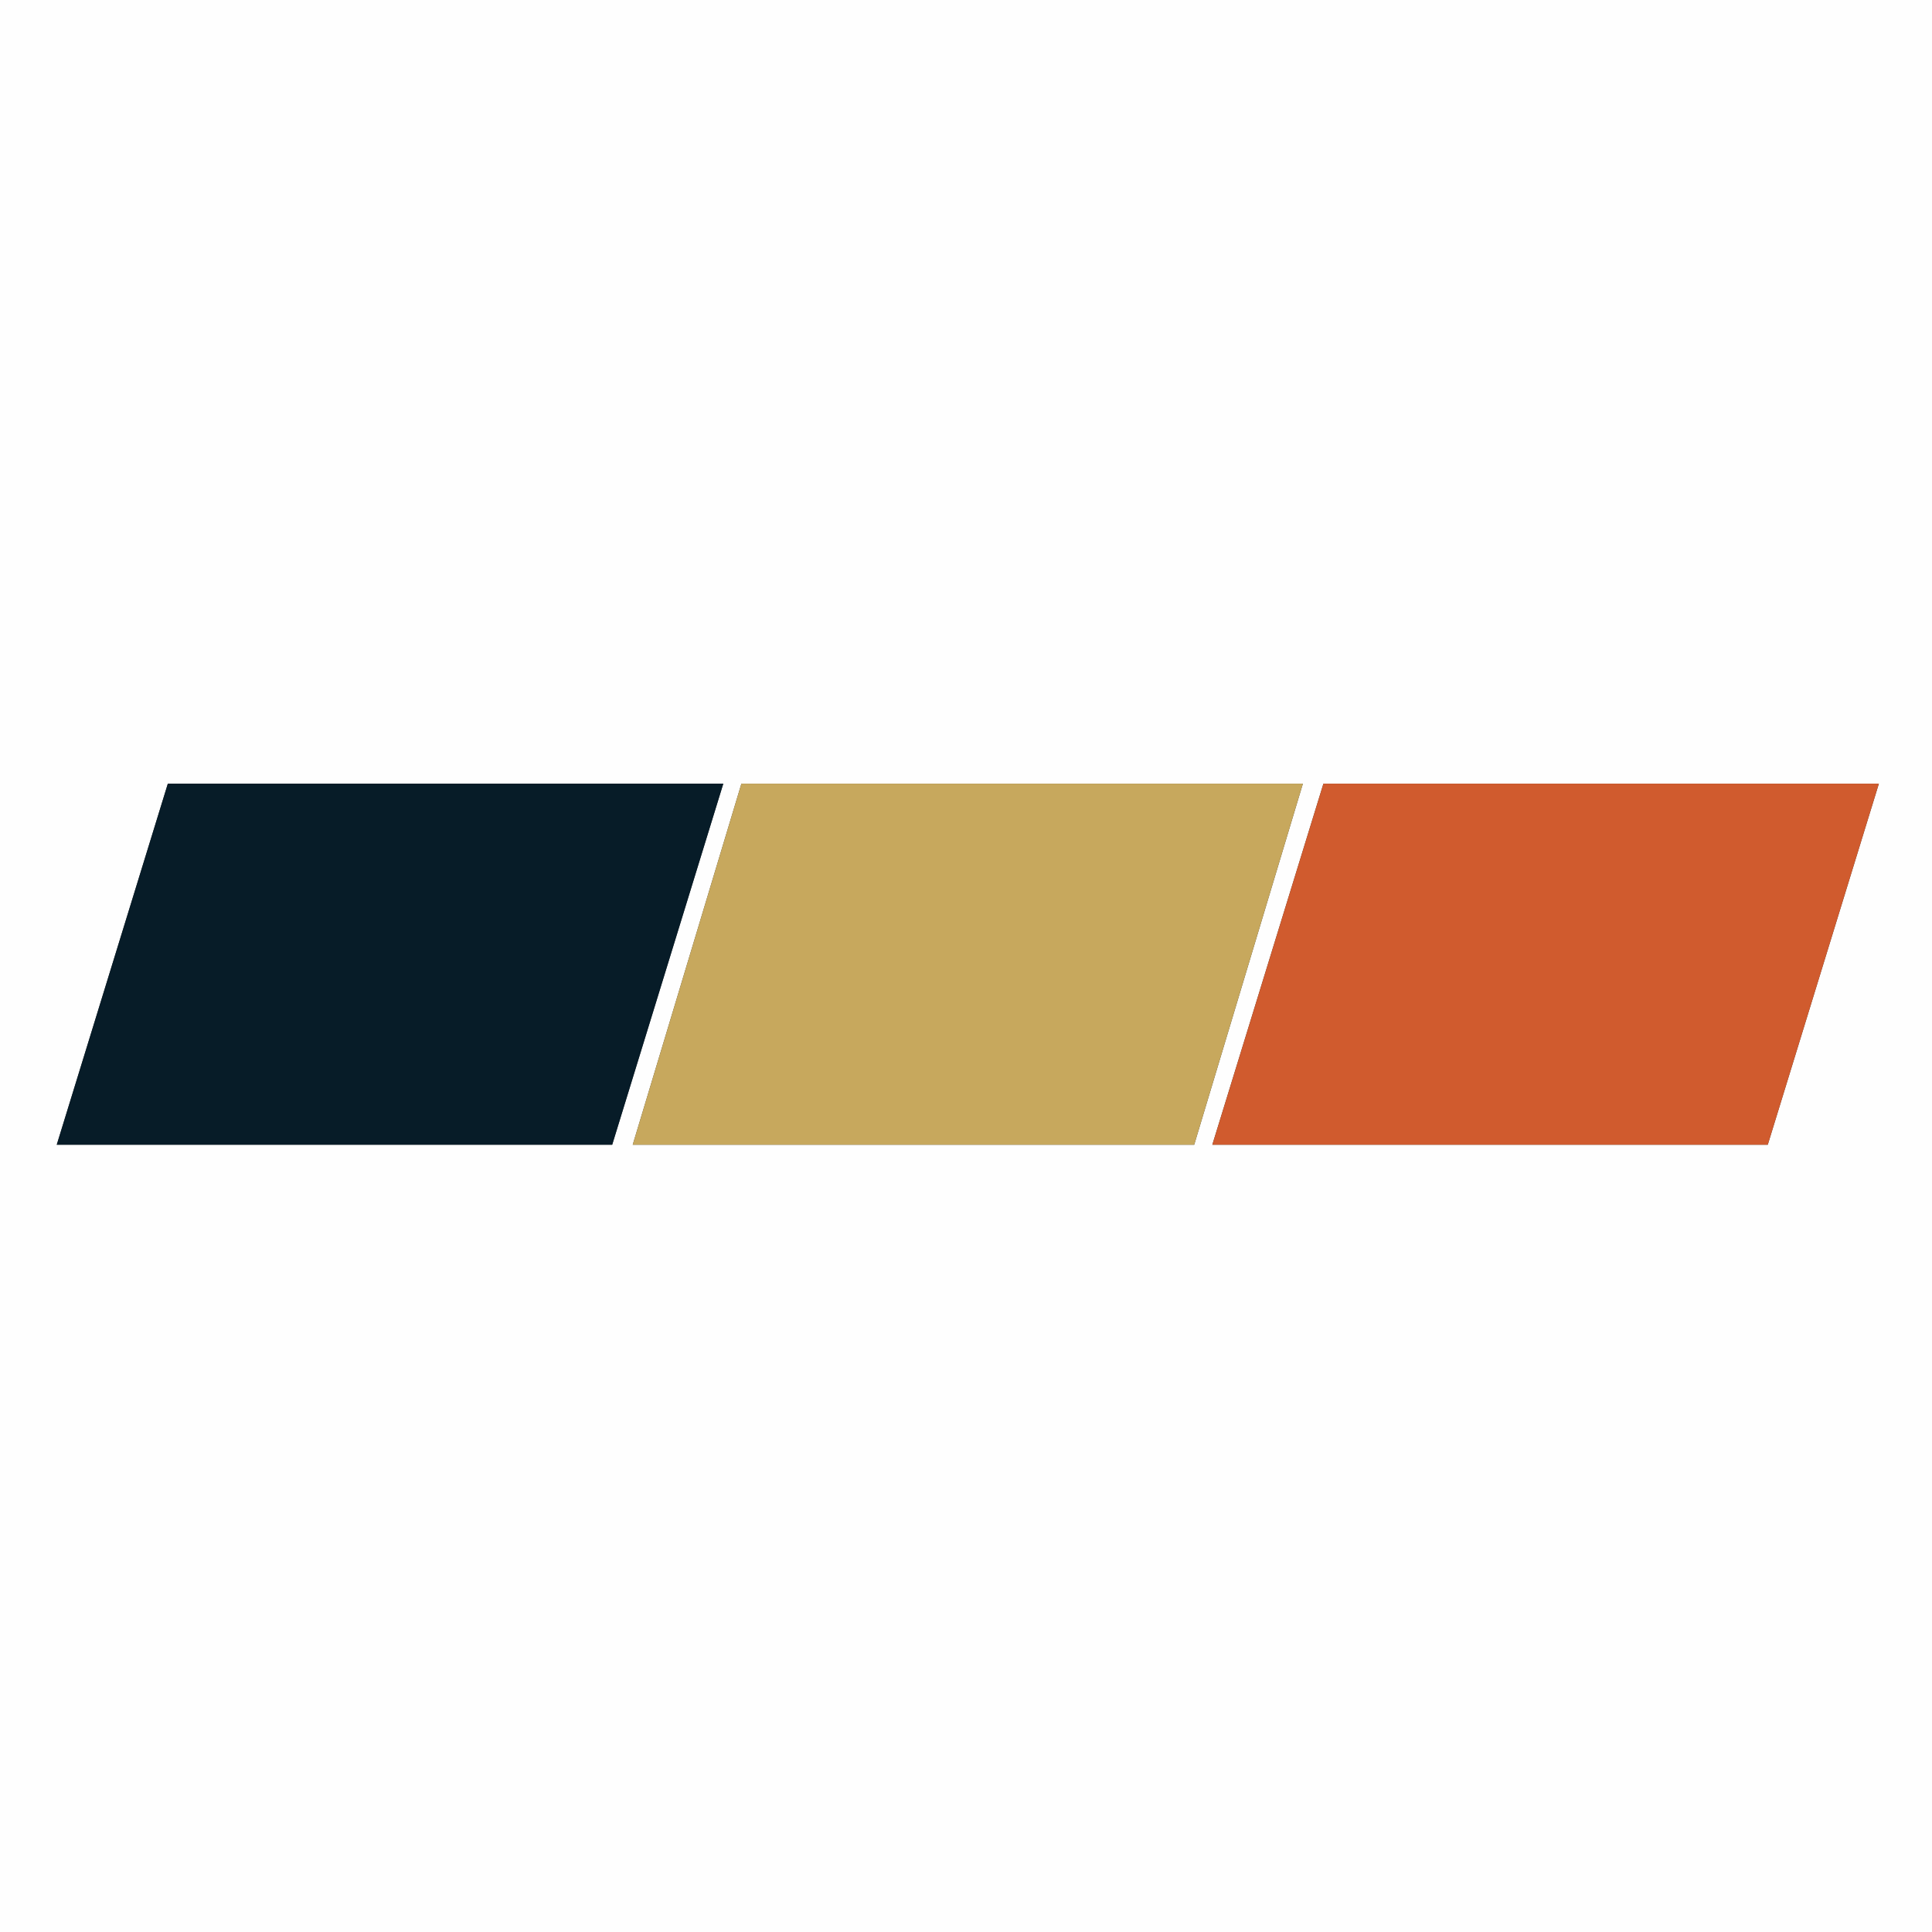
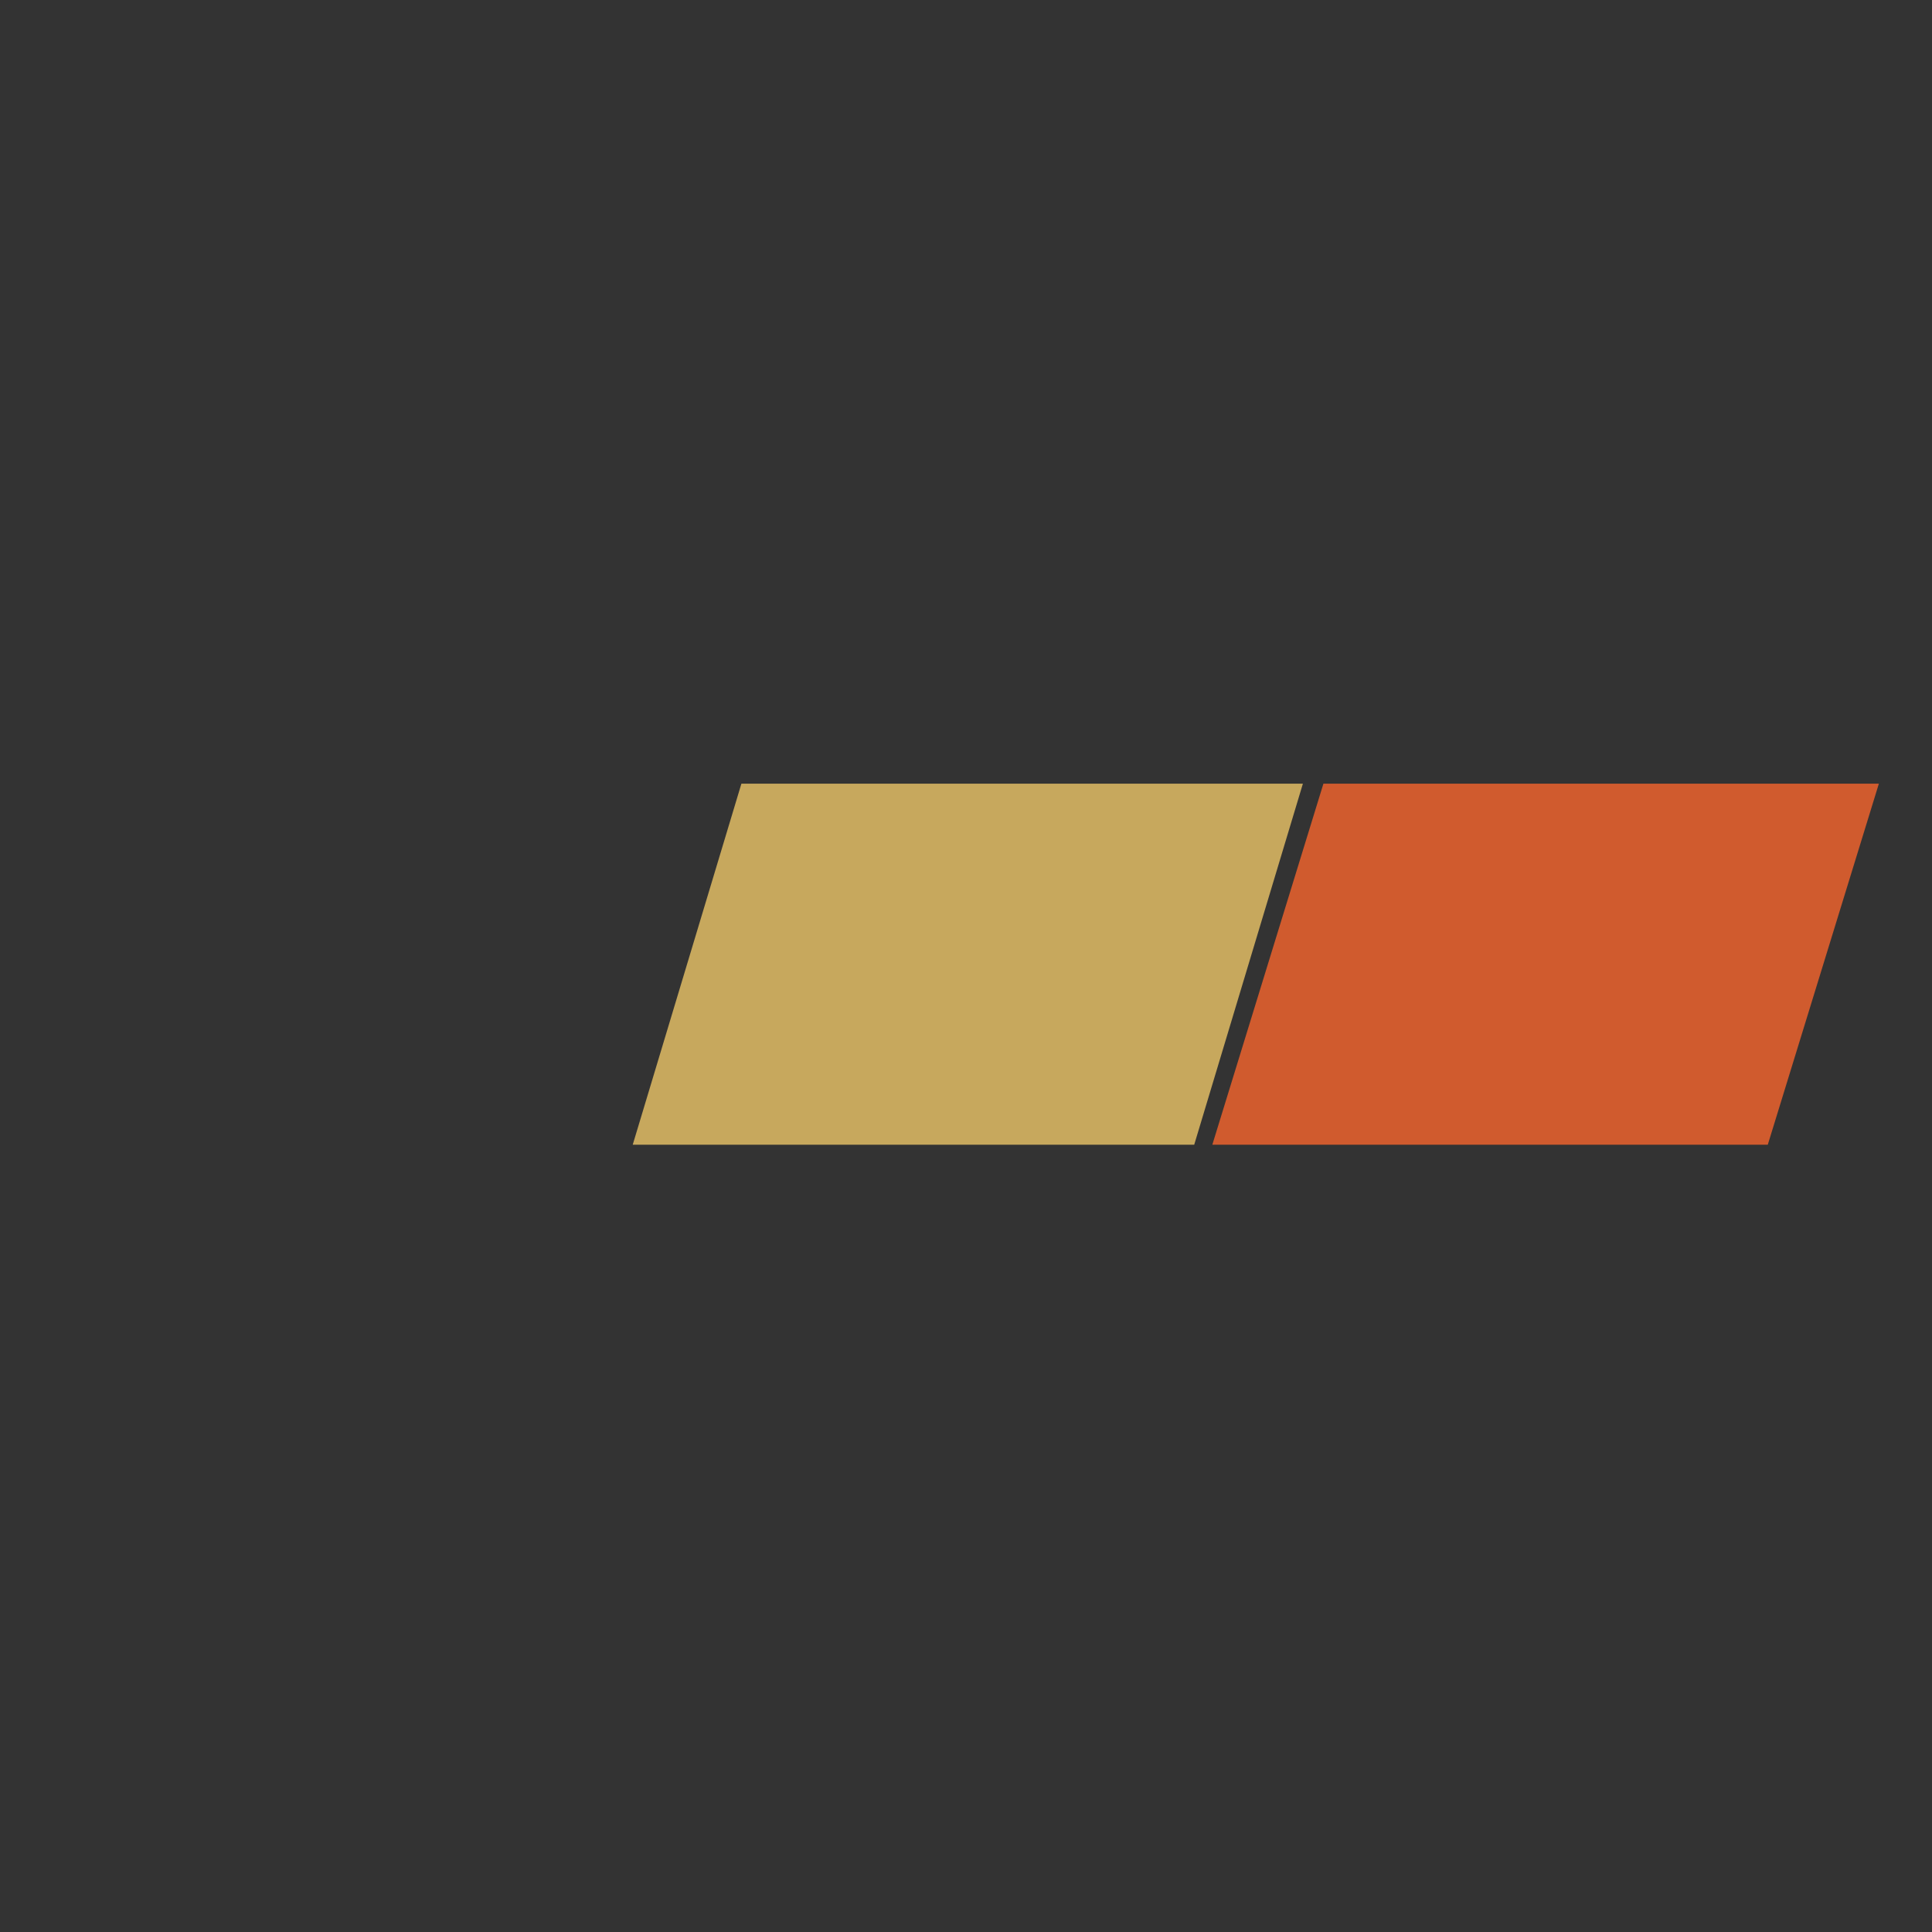
<svg xmlns="http://www.w3.org/2000/svg" id="Layer_1" version="1.1" viewBox="0 0 16 16">
  <rect x="0" y="0" width="16" height="16" fill="#333333" stroke="none" />
  <defs>
    <style>
      .st0 {
        fill: #071c28;
      }

      .st1 {
        fill: #d05b2e;
      }

      .st2 {
        fill: #fefefe;
      }

      .st3 {
        fill: #c7a85d;
      }
    </style>
  </defs>
-   <path class="st2" d="M16,0v16H0V0h16ZM5.99,6.49H1.39l-.92,2.99h4.6l.92-2.99ZM10.79,6.49h-4.65l-.9,2.99h4.65l.9-2.99ZM15.56,6.49h-4.6l-.92,2.99h4.6l.92-2.99Z" />
-   <polygon class="st0" points="5.99 6.49 5.07 9.48 .47 9.48 1.39 6.49 5.99 6.49" />
  <polygon class="st1" points="15.56 6.49 14.64 9.48 10.04 9.48 10.96 6.49 15.56 6.49" />
  <polygon class="st3" points="10.79 6.49 9.89 9.48 5.24 9.48 6.14 6.49 10.79 6.49" />
</svg>